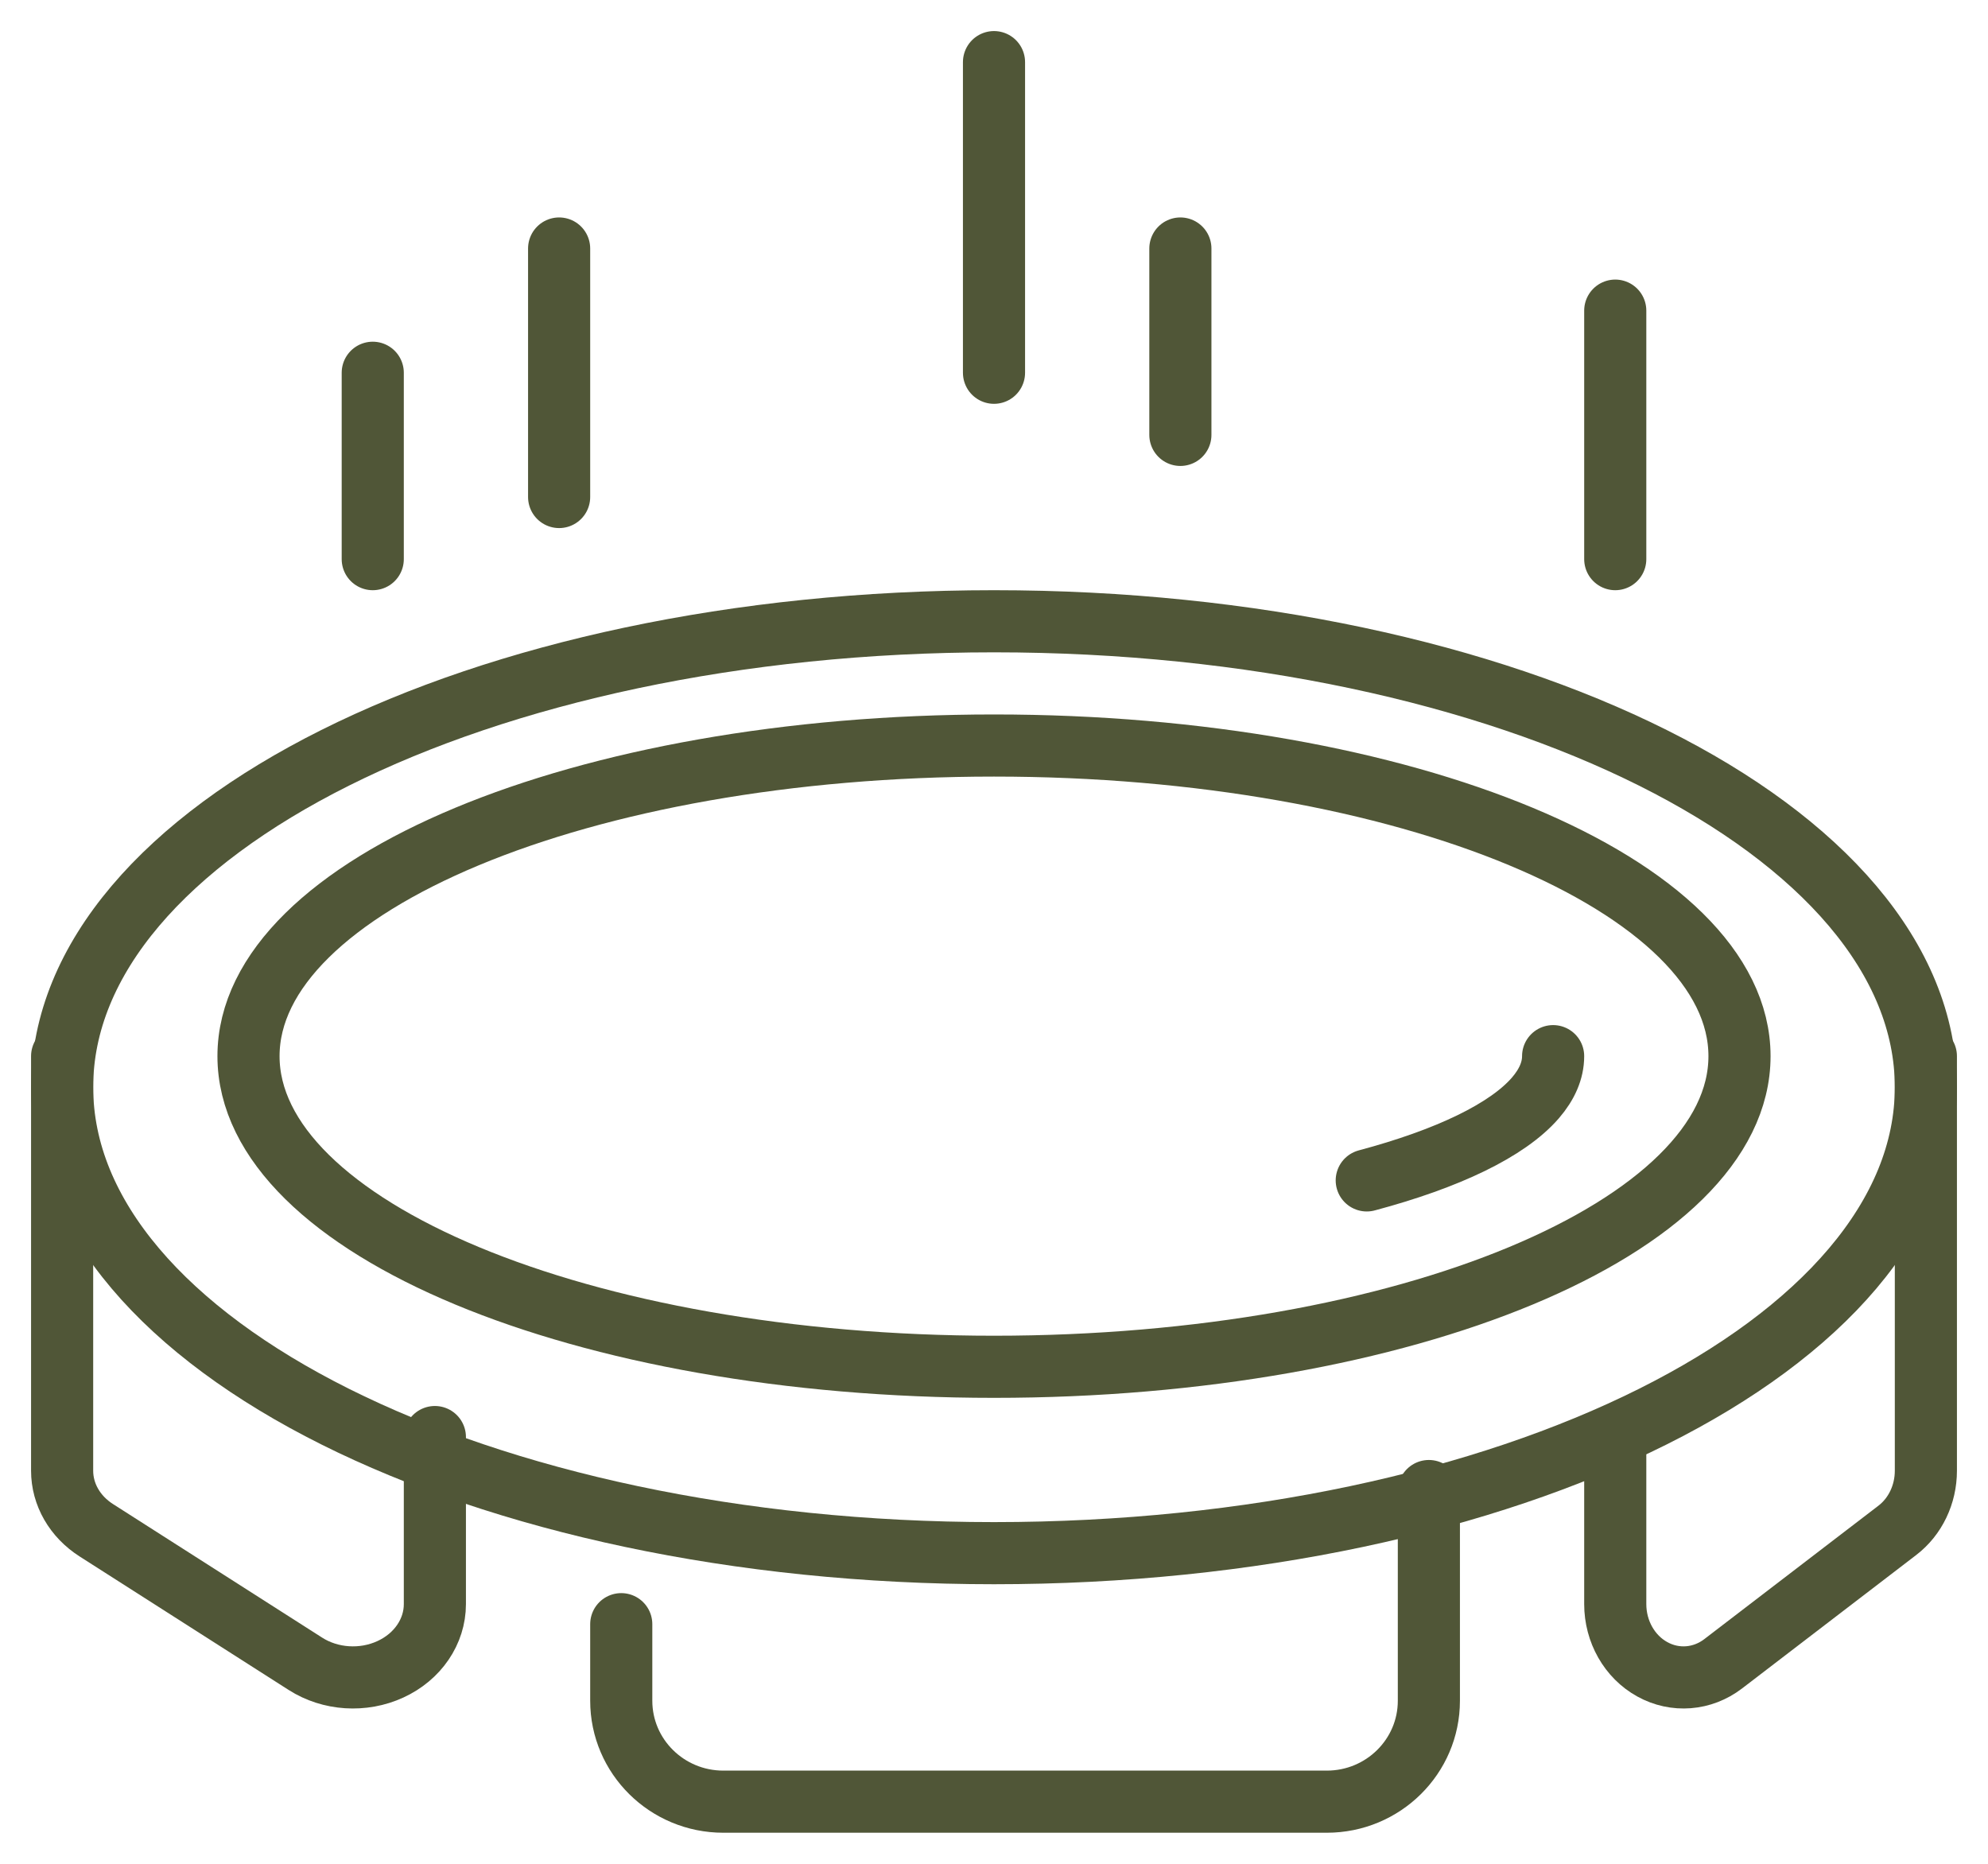
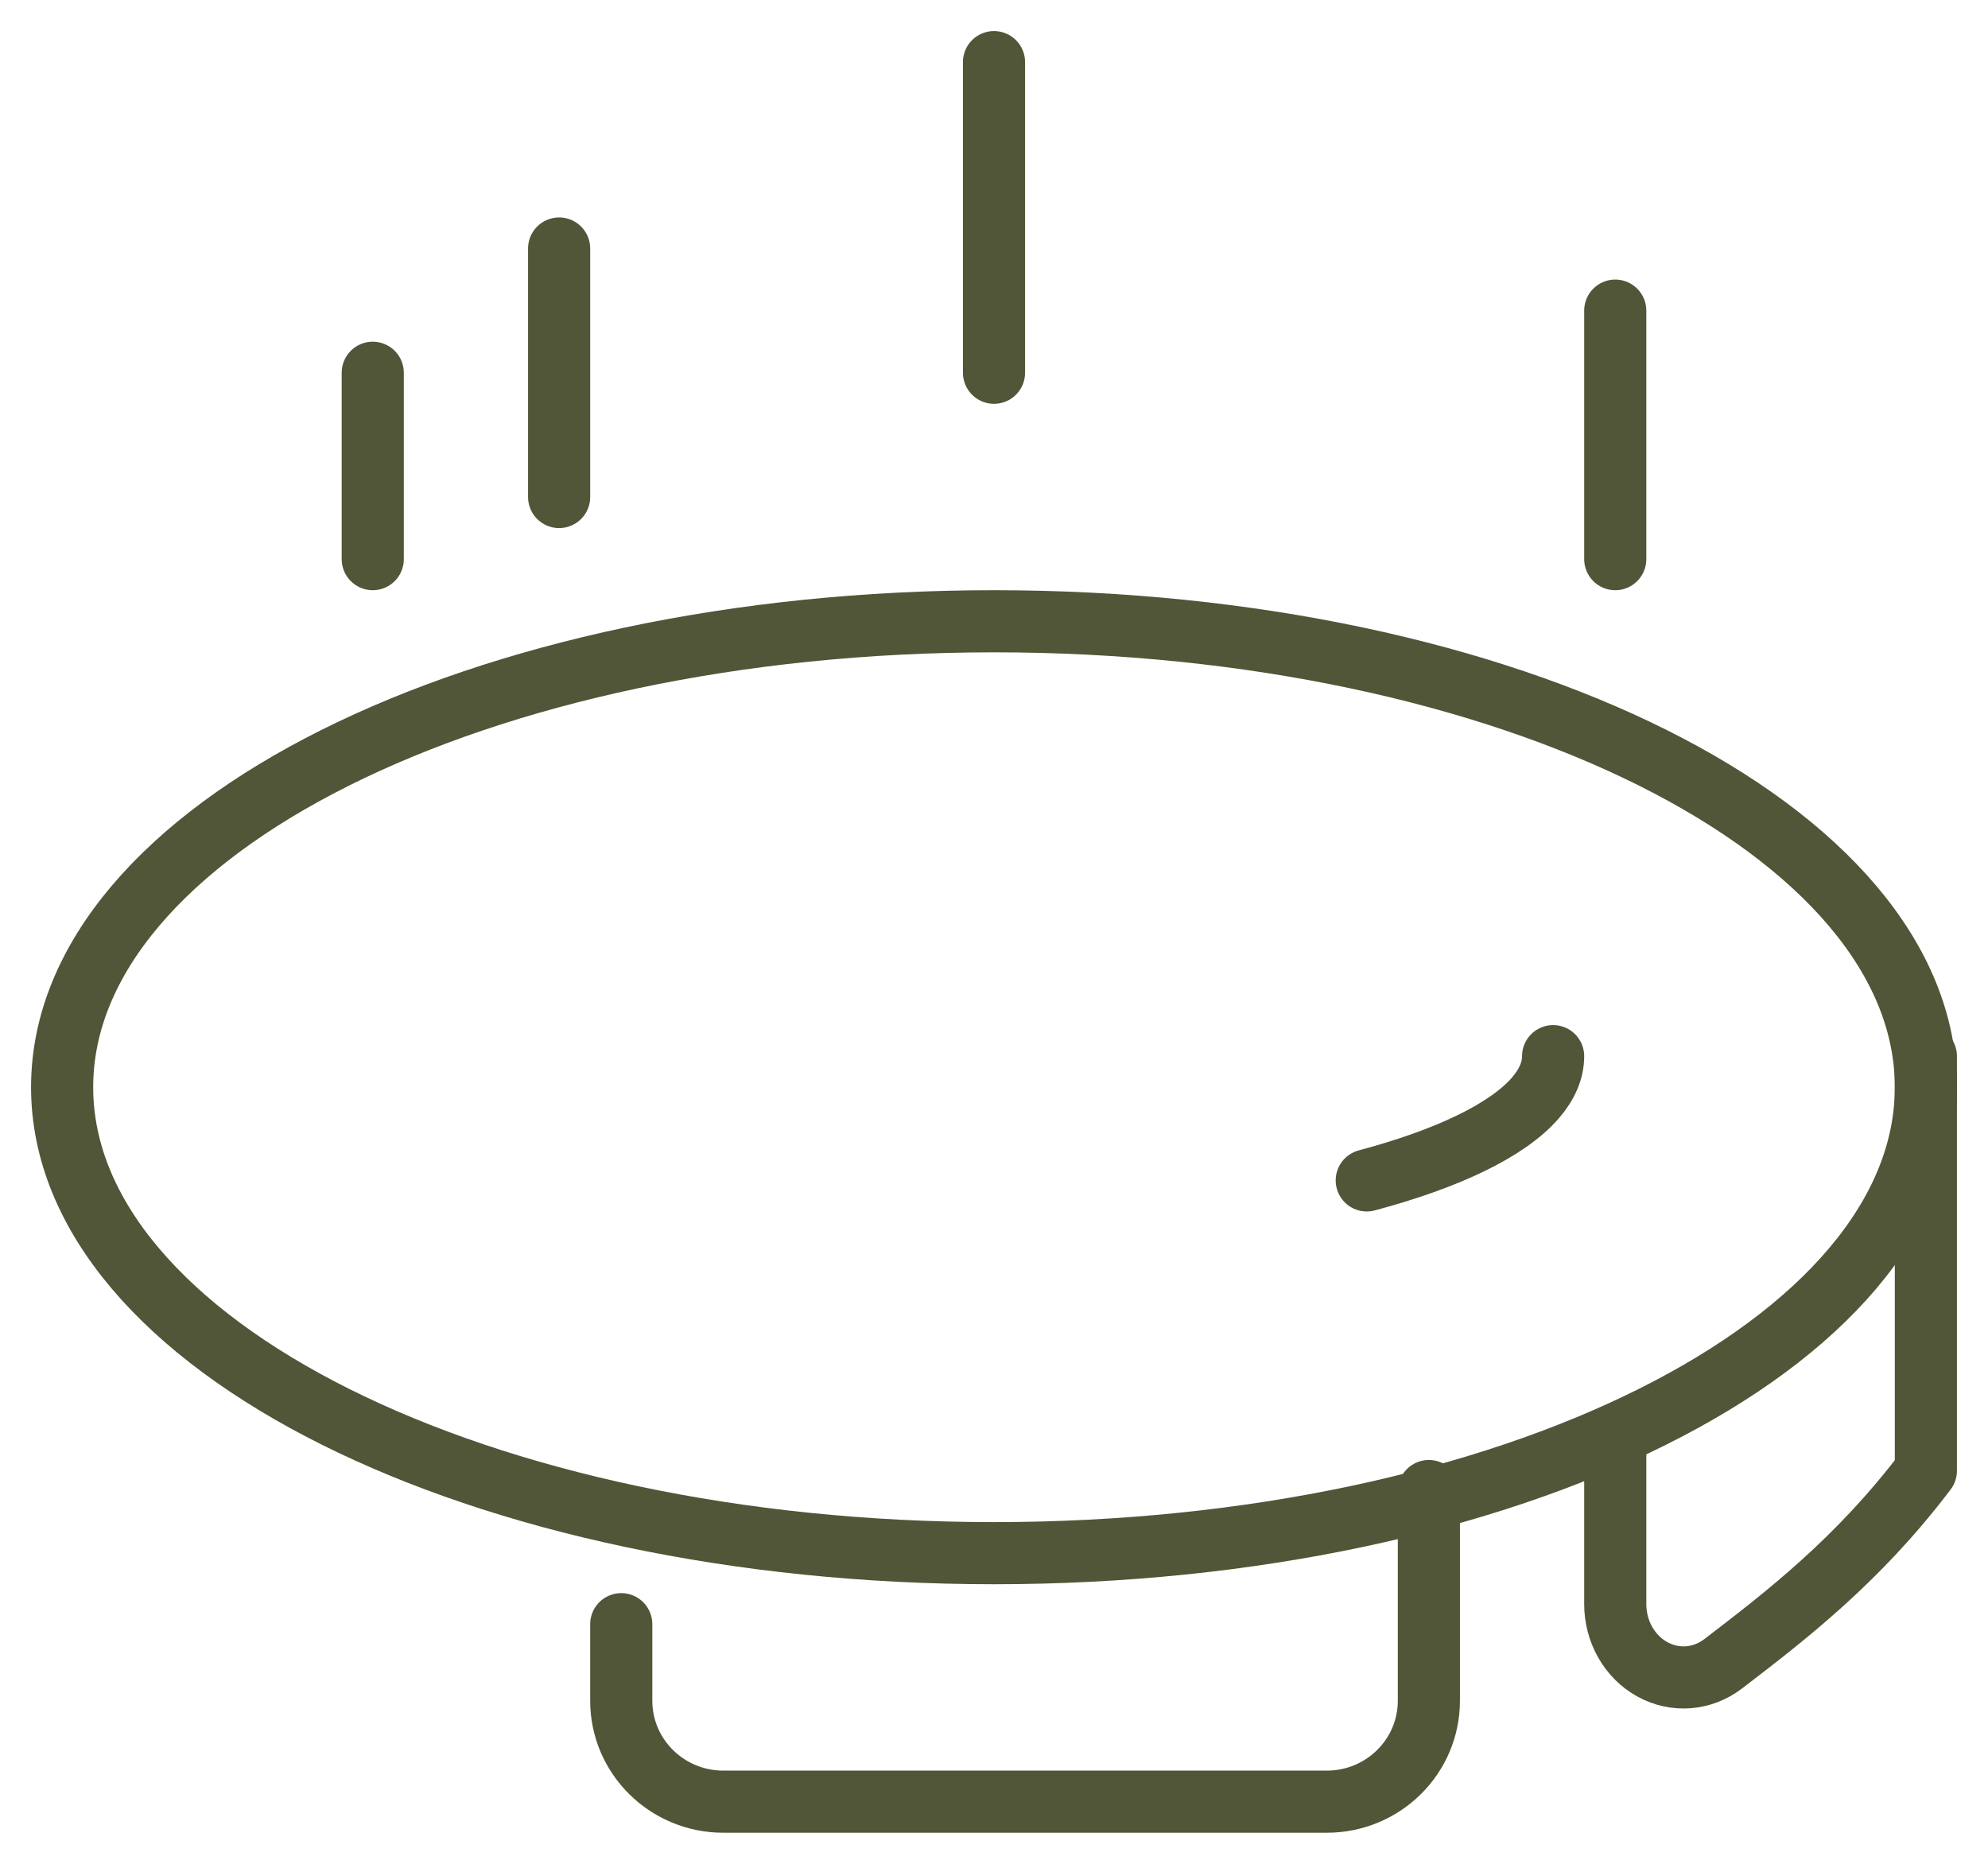
<svg xmlns="http://www.w3.org/2000/svg" width="32" height="30" viewBox="0 0 32 30" fill="none">
  <path d="M16 10C24.279 10 31 13.36 31 17.5C31 21.64 24.279 25 16 25C7.721 25 1 21.64 1 17.5C1 13.36 7.721 10 16 10Z" stroke="#505637" stroke-linecap="round" stroke-linejoin="round" />
-   <path d="M16 12C22.623 12 28 14.241 28 17C28 19.759 22.623 22 16 22C9.377 22 4 19.759 4 17C4 14.241 9.377 12 16 12Z" stroke="#505637" stroke-linecap="round" stroke-linejoin="round" />
  <path d="M25 17C25 17.231 24.901 17.456 24.716 17.671C24.266 18.192 23.304 18.652 22 19" stroke="#505637" stroke-linecap="round" stroke-linejoin="round" />
-   <path d="M1 17V23.673C1 24.055 1.205 24.412 1.553 24.633C2.312 25.118 3.72 26.018 4.915 26.78C5.316 27.037 5.845 27.072 6.285 26.869C6.724 26.667 7 26.262 7 25.82V23.131" stroke="#505637" stroke-linecap="round" stroke-linejoin="round" />
-   <path d="M31 17V23.673C31 24.055 30.829 24.412 30.54 24.633C29.907 25.118 28.733 26.018 27.738 26.78C27.403 27.037 26.962 27.072 26.596 26.869C26.23 26.667 26 26.262 26 25.82V23.131" stroke="#505637" stroke-linecap="round" stroke-linejoin="round" />
+   <path d="M31 17V23.673C29.907 25.118 28.733 26.018 27.738 26.78C27.403 27.037 26.962 27.072 26.596 26.869C26.23 26.667 26 26.262 26 25.82V23.131" stroke="#505637" stroke-linecap="round" stroke-linejoin="round" />
  <path d="M10 26.143V27.375C10 28.273 10.736 29 11.643 29H21.357C22.264 29 23 28.273 23 27.375V24" stroke="#505637" stroke-linecap="round" stroke-linejoin="round" />
  <path d="M16 1V6" stroke="#505637" stroke-linecap="round" stroke-linejoin="round" />
  <path d="M6 6V9" stroke="#505637" stroke-linecap="round" stroke-linejoin="round" />
-   <path d="M19 4V7" stroke="#505637" stroke-linecap="round" stroke-linejoin="round" />
  <path d="M26 5V9" stroke="#505637" stroke-linecap="round" stroke-linejoin="round" />
  <path d="M9 4V8" stroke="#505637" stroke-linecap="round" stroke-linejoin="round" />
</svg>